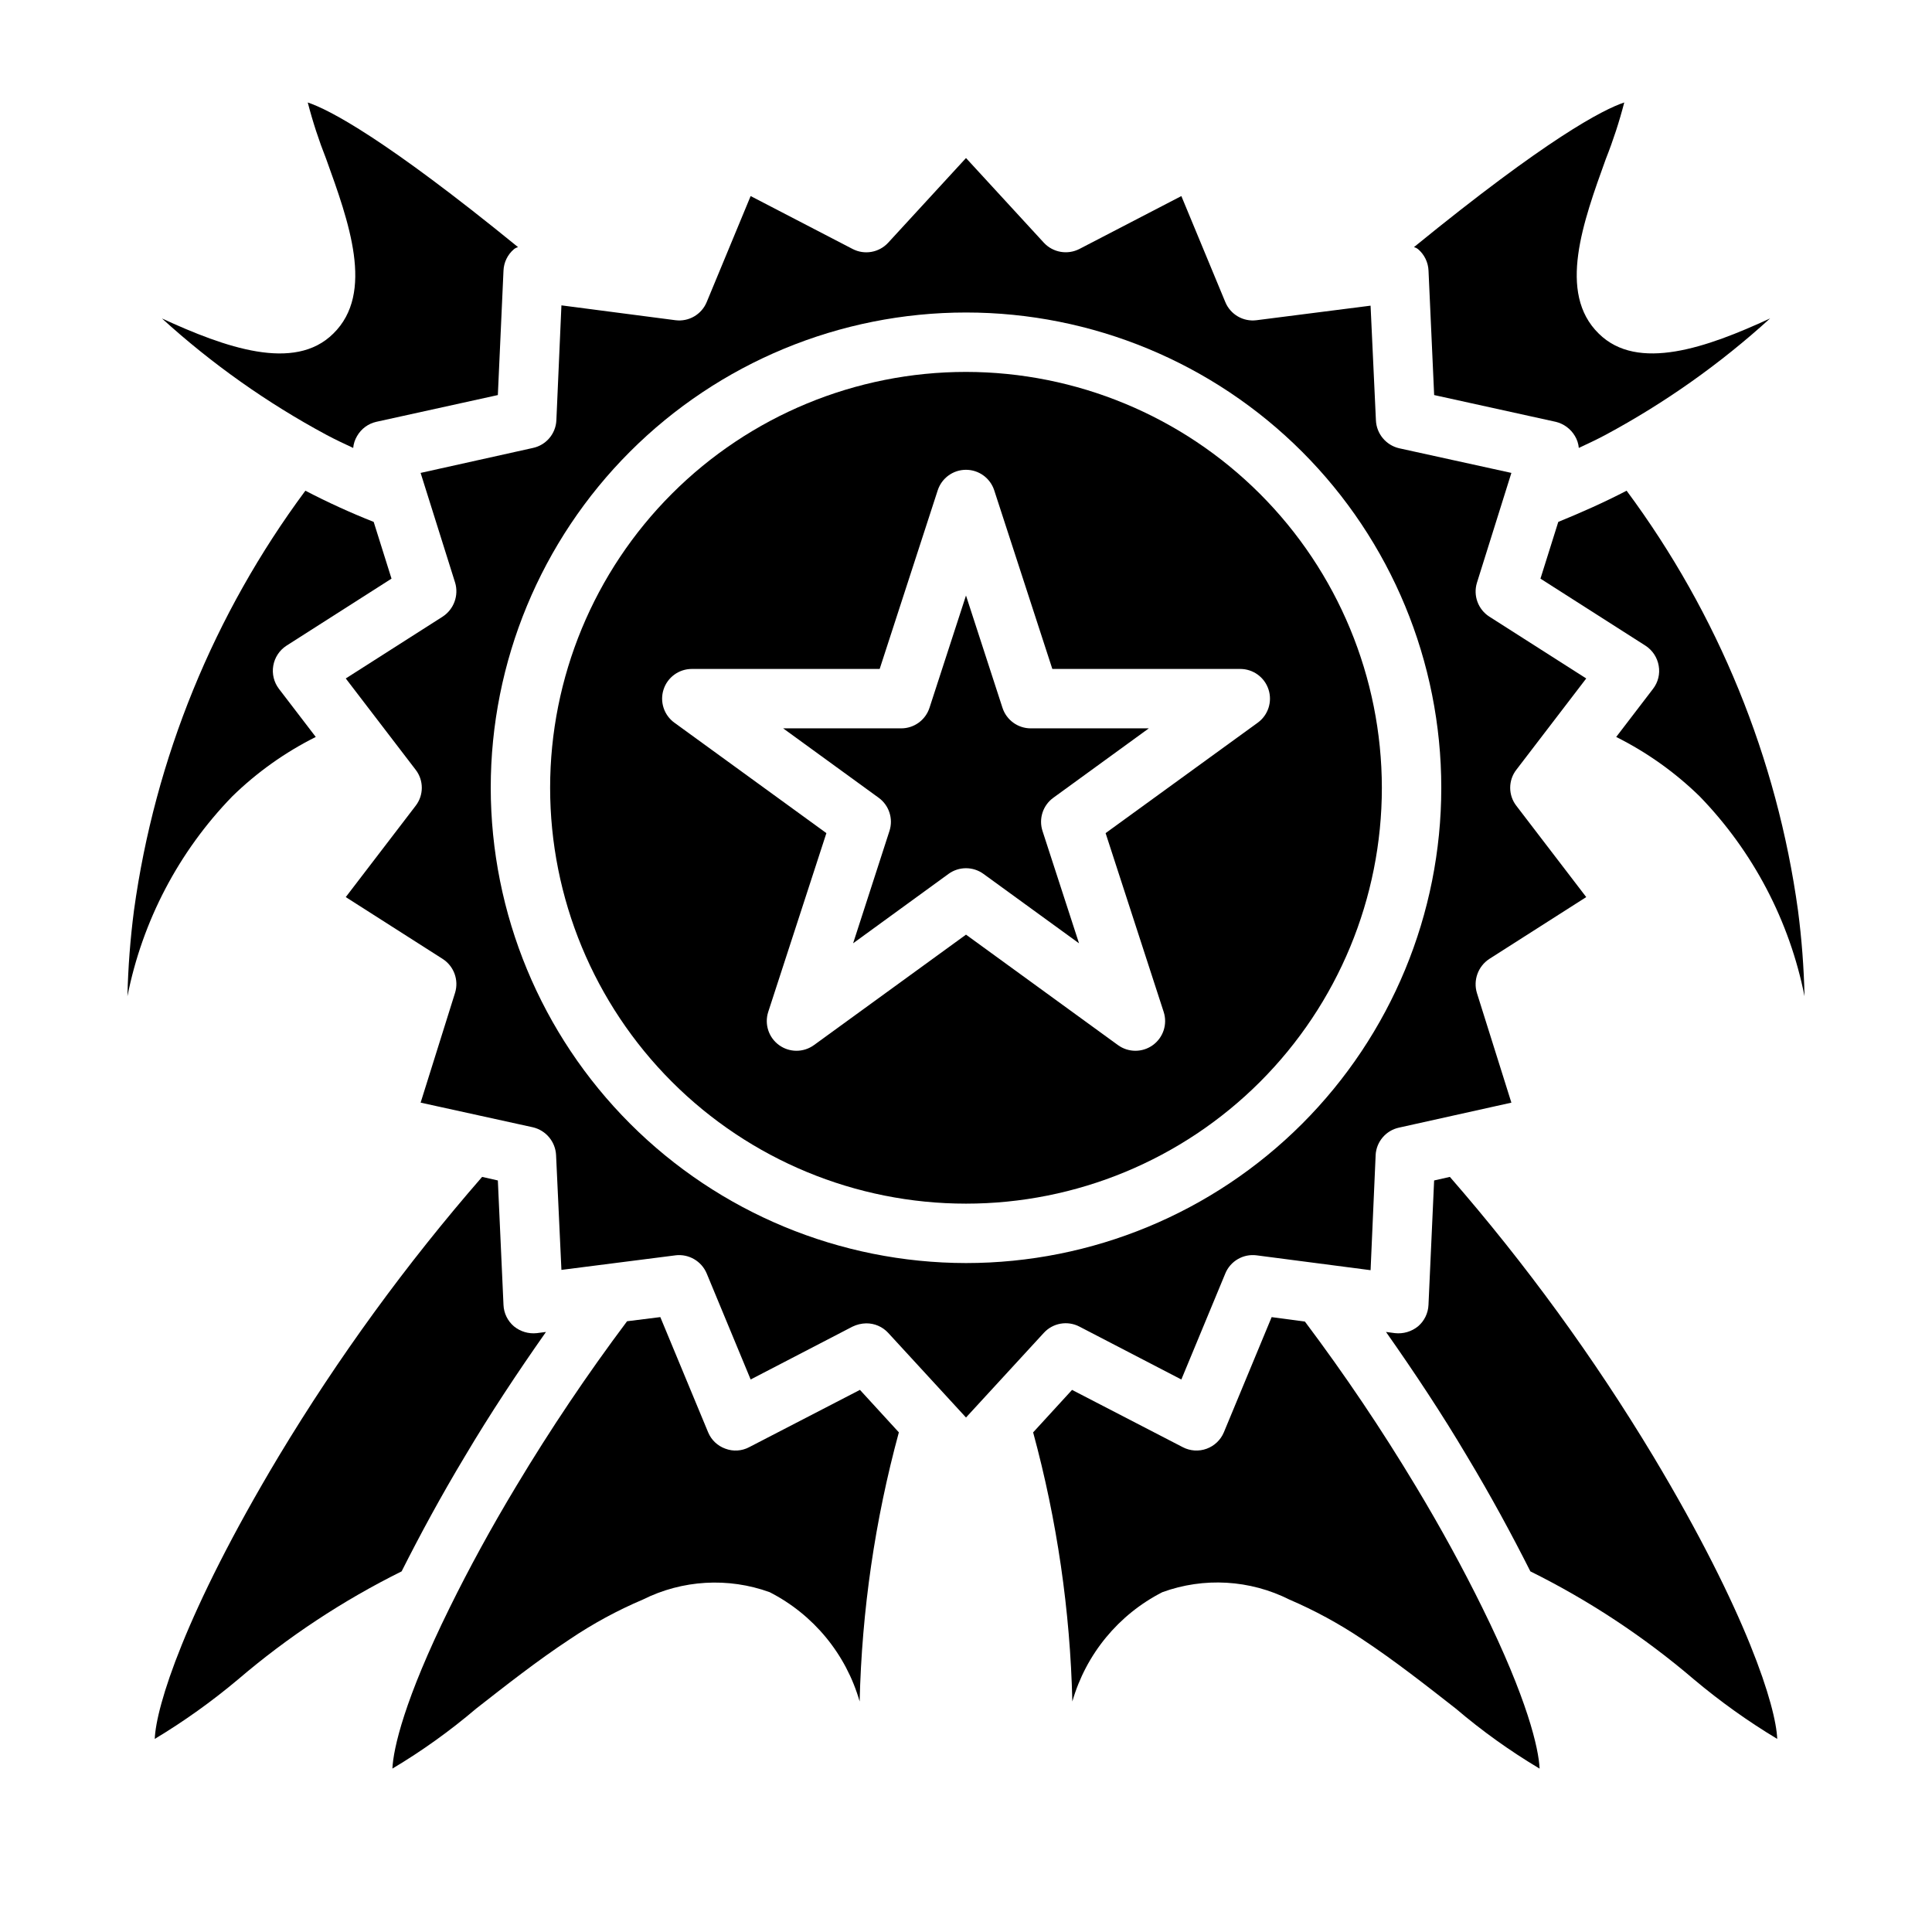
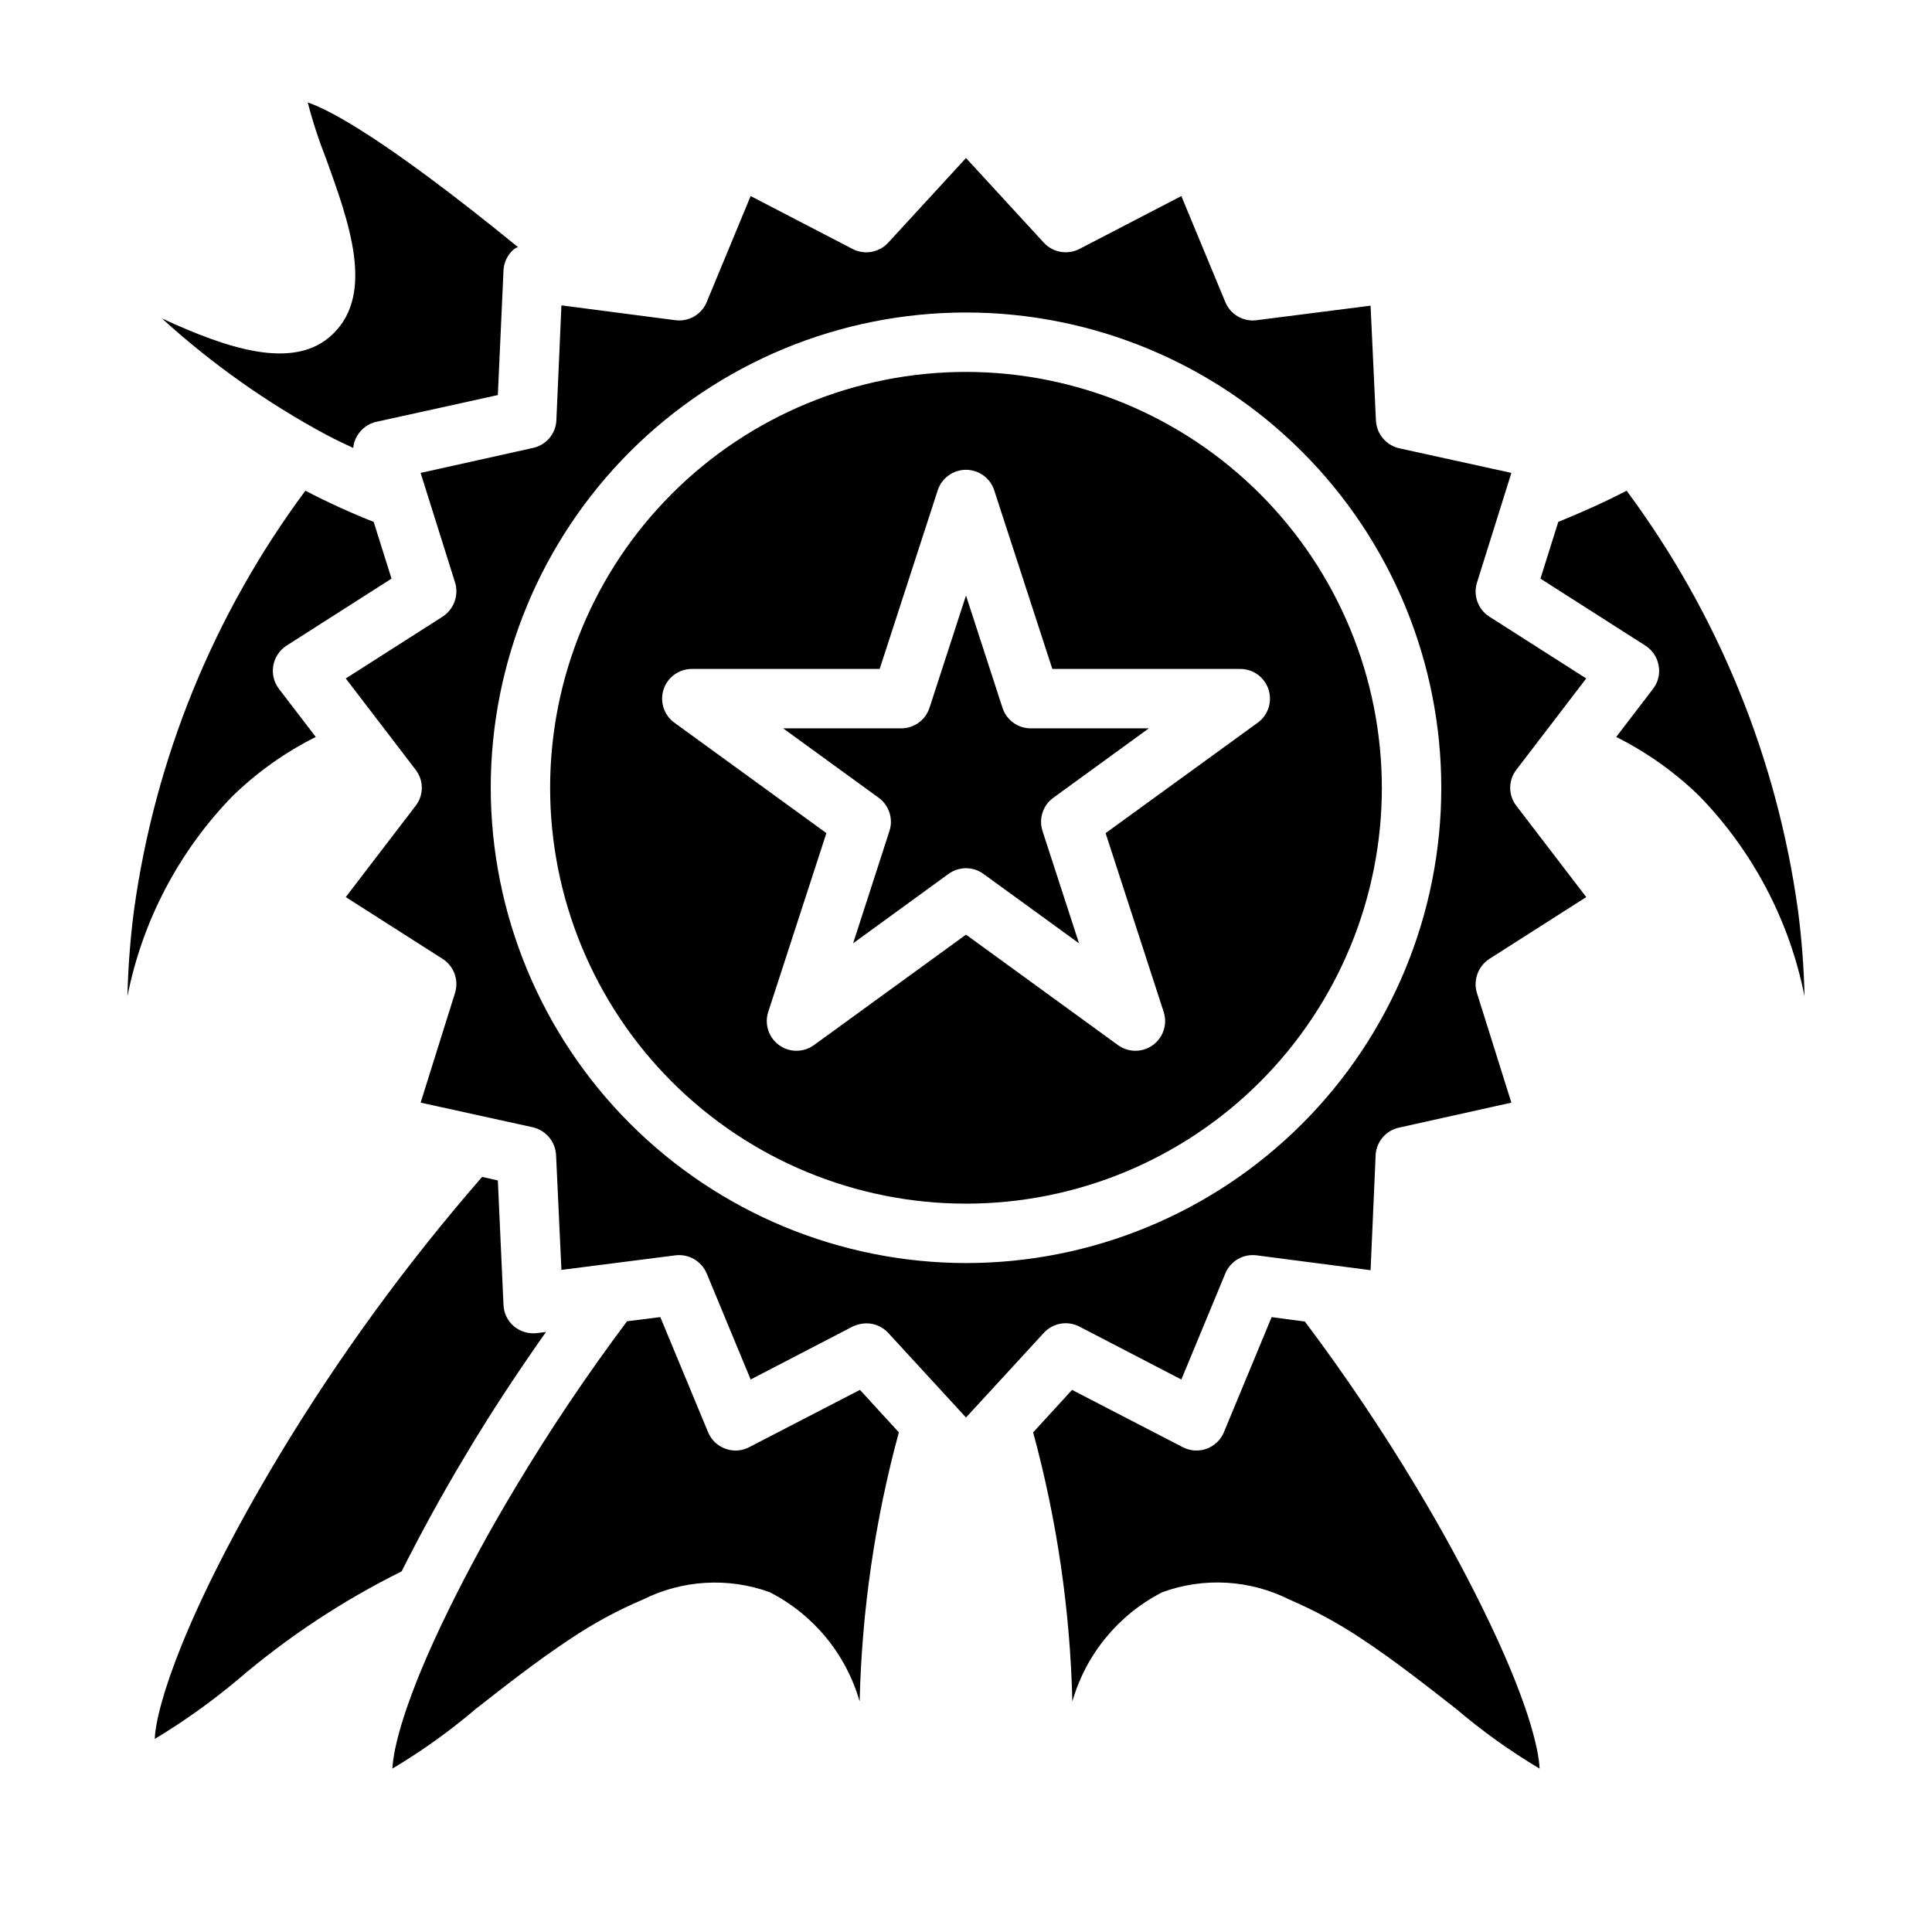
<svg xmlns="http://www.w3.org/2000/svg" fill="#000000" width="800px" height="800px" version="1.1" viewBox="144 144 512 512">
  <g>
    <path d="m237.6 262.71c0.102-1.113 0.449-2.191 1.023-3.148 1.098-1.926 2.957-3.297 5.117-3.781l32.195-7.086 1.496-32.984v0.004c0.09-2.191 1.09-4.246 2.758-5.668 0.324-0.262 0.699-0.449 1.102-0.551-35.344-28.812-50.066-36.449-55.734-38.336 1.316 5.082 2.945 10.074 4.879 14.957 5.984 16.609 12.91 35.504 1.891 46.289-10.312 10.234-28.652 3.699-45.422-4.016v-0.004c13.223 12.031 27.867 22.395 43.613 30.859 2.359 1.262 4.723 2.363 7.082 3.465z" />
    <path d="m227.68 339.3-9.762-12.754c-1.332-1.746-1.875-3.973-1.496-6.137 0.375-2.164 1.629-4.074 3.465-5.277l27.867-17.789-4.723-15.035c-6.176-2.441-12.219-5.203-18.105-8.266-24.246 32.672-39.867 70.926-45.422 111.23-0.98 7.547-1.559 15.141-1.734 22.75 3.957-19.969 13.609-38.371 27.789-52.977 6.516-6.363 13.977-11.672 22.121-15.746z" />
    <path d="m556.96 282.31-4.723 15.035 27.867 17.789c1.836 1.203 3.09 3.113 3.465 5.277 0.395 2.164-0.148 4.398-1.496 6.137l-9.762 12.754c8.145 4.074 15.605 9.383 22.121 15.746 14.168 14.617 23.816 33.012 27.789 52.977-0.172-7.609-0.75-15.203-1.734-22.75-5.555-40.305-21.176-78.559-45.418-111.23-6.062 3.148-12.125 5.824-18.109 8.266z" />
    <path d="m430.07 495.57 27 14.012 11.652-28.102v-0.004c1.355-3.281 4.742-5.246 8.266-4.801l30.23 3.938 1.34-30.465h-0.004c0.172-3.57 2.723-6.574 6.219-7.32l29.758-6.613-9.133-29.051c-1.035-3.414 0.312-7.106 3.305-9.051l25.664-16.375-18.5-24.168c-2.203-2.82-2.203-6.781 0-9.602l18.5-24.168-25.664-16.375c-2.988-1.91-4.34-5.578-3.305-8.973l9.133-29.125-29.758-6.535c-3.473-0.812-5.981-3.836-6.141-7.398l-1.418-30.387-30.23 3.856h0.004c-3.523 0.449-6.91-1.52-8.266-4.801l-11.652-28.102-27 14.012c-3.164 1.633-7.027 0.957-9.445-1.652l-20.625-22.438-20.625 22.438c-2.414 2.625-6.289 3.305-9.449 1.652l-27-14.012-11.648 28.102c-1.359 3.281-4.746 5.25-8.266 4.801l-30.23-3.938-1.34 30.465v0.004c-0.168 3.566-2.723 6.574-6.219 7.32l-29.758 6.613 9.133 29.047h0.004c1.031 3.418-0.316 7.106-3.309 9.051l-25.664 16.375 18.5 24.168c2.203 2.82 2.203 6.781 0 9.602l-18.5 24.168 25.664 16.375c2.988 1.914 4.34 5.578 3.309 8.973l-9.133 29.125 29.758 6.535h-0.004c3.473 0.816 5.981 3.84 6.141 7.402l1.418 30.387 30.23-3.856v-0.004c3.516-0.426 6.891 1.535 8.266 4.801l11.652 28.102 27-14.012-0.004 0.004c1.133-0.547 2.367-0.844 3.621-0.867 2.211-0.023 4.328 0.891 5.828 2.519l20.625 22.434 20.625-22.434c2.41-2.629 6.285-3.305 9.445-1.652zm-156.02-142.8c0-33.402 13.27-65.441 36.891-89.062s55.656-36.891 89.062-36.891c33.402 0 65.441 13.27 89.059 36.891 23.621 23.621 36.891 55.66 36.891 89.062 0 33.406-13.27 65.441-36.891 89.062-23.617 23.621-55.656 36.891-89.059 36.891-33.395-0.039-65.406-13.32-89.02-36.934-23.613-23.613-36.895-55.625-36.934-89.02z" />
    <path d="m400 242.56c-29.23 0-57.262 11.609-77.93 32.277-20.668 20.668-32.281 48.703-32.281 77.93 0 29.23 11.613 57.262 32.281 77.93 20.668 20.668 48.699 32.281 77.93 32.281 29.227 0 57.258-11.613 77.926-32.281 20.668-20.668 32.281-48.699 32.281-77.93-0.031-29.219-11.652-57.234-32.312-77.895-20.664-20.66-48.676-32.281-77.895-32.312zm77.312 92.961-40.316 29.266 15.391 47.383c1.051 3.242-0.109 6.793-2.867 8.793-2.758 2.004-6.488 2.004-9.246 0l-40.273-29.273-40.297 29.277v-0.004c-2.758 2.004-6.492 2.004-9.25 0-2.758-2-3.914-5.551-2.867-8.793l15.414-47.383-40.289-29.27v0.004c-2.754-2.004-3.91-5.551-2.863-8.793 1.047-3.238 4.062-5.438 7.469-5.449h49.805l15.391-47.367v0.004c1.062-3.231 4.078-5.414 7.481-5.414 3.398 0 6.414 2.184 7.477 5.414l15.406 47.363h49.805c3.41 0 6.434 2.195 7.488 5.441 1.055 3.242-0.098 6.797-2.859 8.801z" />
    <path d="m409.67 331.58-9.672-29.762-9.676 29.766v-0.004c-1.055 3.242-4.078 5.441-7.488 5.441h-31.289l25.316 18.398v-0.004c2.754 2.004 3.906 5.555 2.856 8.793l-9.633 29.773 25.285-18.391c2.758-2.004 6.496-2.004 9.258 0l25.324 18.398-9.676-29.773c-1.051-3.238 0.102-6.789 2.856-8.793l25.316-18.402h-31.289c-3.41 0-6.434-2.199-7.488-5.441z" />
    <path d="m267.28 529.81c6.535-11.02 13.777-21.965 21.41-32.828l-2.441 0.316c-2.18 0.234-4.363-0.418-6.059-1.812-1.668-1.422-2.668-3.477-2.758-5.668l-1.496-32.984-4.172-0.945v0.004c-20.094 23.074-38.137 47.863-53.922 74.074-24.953 41.645-32.512 66.441-32.828 74.863 7.75-4.66 15.121-9.926 22.043-15.742 13.223-11.305 27.793-20.926 43.375-28.656 4.961-9.84 10.551-20.152 16.848-30.621z" />
    <path d="m342.53 527.52c-1.945 1.031-4.238 1.176-6.297 0.395-2.066-0.73-3.723-2.305-4.566-4.328l-12.676-30.543-8.816 1.102h0.004c-10.531 14.047-20.332 28.633-29.363 43.688-6.691 11.098-12.594 21.965-17.633 32.195-12.043 24.402-14.957 37.391-15.191 42.668h-0.004c7.832-4.668 15.258-9.988 22.199-15.898 7.559-5.902 16.137-12.676 24.875-18.422 6.082-4.098 12.539-7.606 19.289-10.469 10.461-5.234 22.613-5.945 33.613-1.969 11.621 5.934 20.258 16.426 23.852 28.969 0.574-24.105 4.062-48.055 10.391-71.32l-10.312-11.258z" />
    <path d="m519.18 537.84c-9.031-15.031-18.832-29.586-29.363-43.609l-8.816-1.18-12.672 30.543c-0.852 2.019-2.512 3.594-4.57 4.34-2.062 0.75-4.344 0.602-6.293-0.406l-29.363-15.191-10.312 11.258c6.328 23.266 9.82 47.215 10.391 71.32 3.594-12.543 12.23-23.035 23.852-28.969 11.023-4.016 23.215-3.305 33.695 1.969 6.68 2.867 13.082 6.348 19.129 10.391 8.816 5.824 17.398 12.594 24.953 18.5 6.941 5.91 14.367 11.23 22.199 15.898-0.234-5.273-3.148-18.262-15.191-42.668-5.039-10.23-10.945-21.094-17.637-32.195z" />
-     <path d="m528.23 455.89-4.172 0.945-1.496 32.984v-0.004c-0.09 2.191-1.09 4.246-2.754 5.668-1.723 1.406-3.934 2.059-6.141 1.812l-2.363-0.316c7.637 10.863 14.879 21.805 21.41 32.828 6.297 10.469 11.887 20.781 16.848 30.621 15.582 7.731 30.152 17.352 43.375 28.656 6.922 5.816 14.293 11.082 22.043 15.742-0.316-8.422-7.871-33.219-32.828-74.863-15.785-26.211-33.828-51-53.922-74.074z" />
-     <path d="m522.57 215.71 1.496 32.984 32.195 7.086v-0.004c2.148 0.512 3.996 1.879 5.117 3.781 0.574 0.957 0.922 2.035 1.023 3.148 2.363-1.102 4.723-2.203 7.086-3.465 15.742-8.465 30.387-18.828 43.609-30.859-16.688 7.715-35.109 14.25-45.422 4.016-11.02-10.785-4.094-29.676 1.891-46.289v0.004c1.934-4.883 3.566-9.875 4.879-14.957-5.668 1.891-20.387 9.523-55.734 38.336 0.402 0.102 0.781 0.289 1.105 0.551 1.664 1.422 2.664 3.477 2.754 5.668z" />
  </g>
</svg>